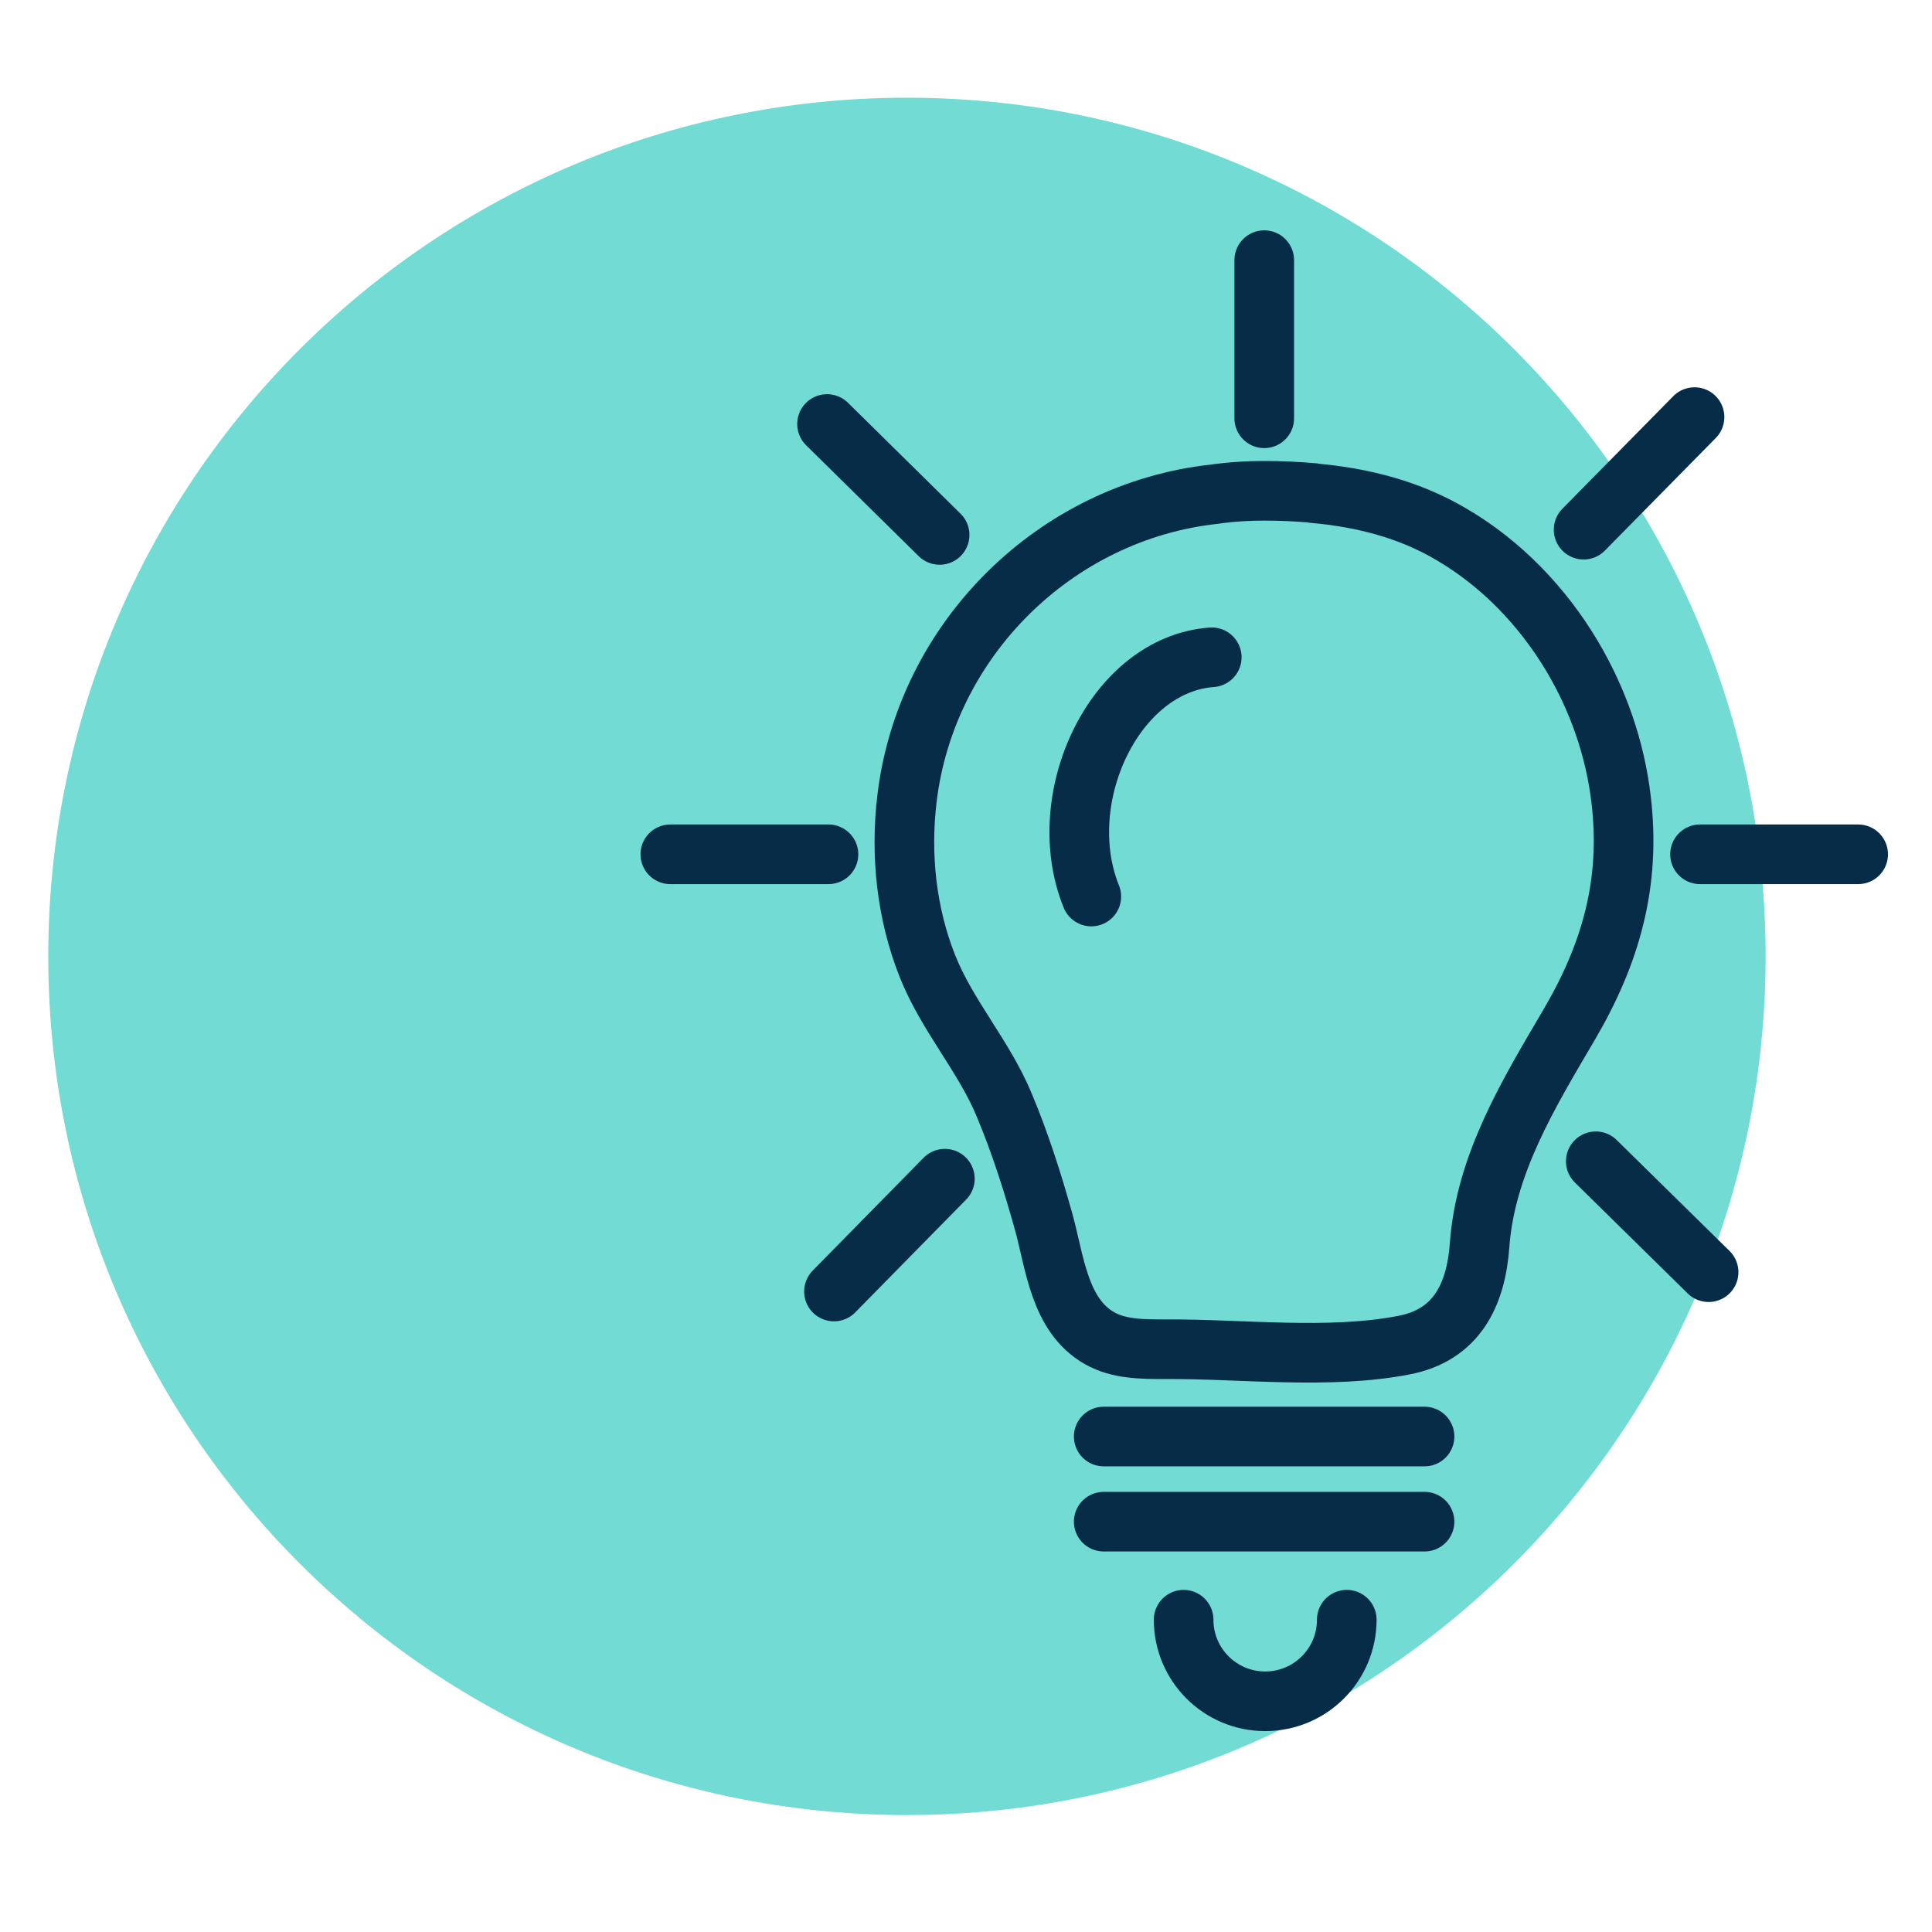
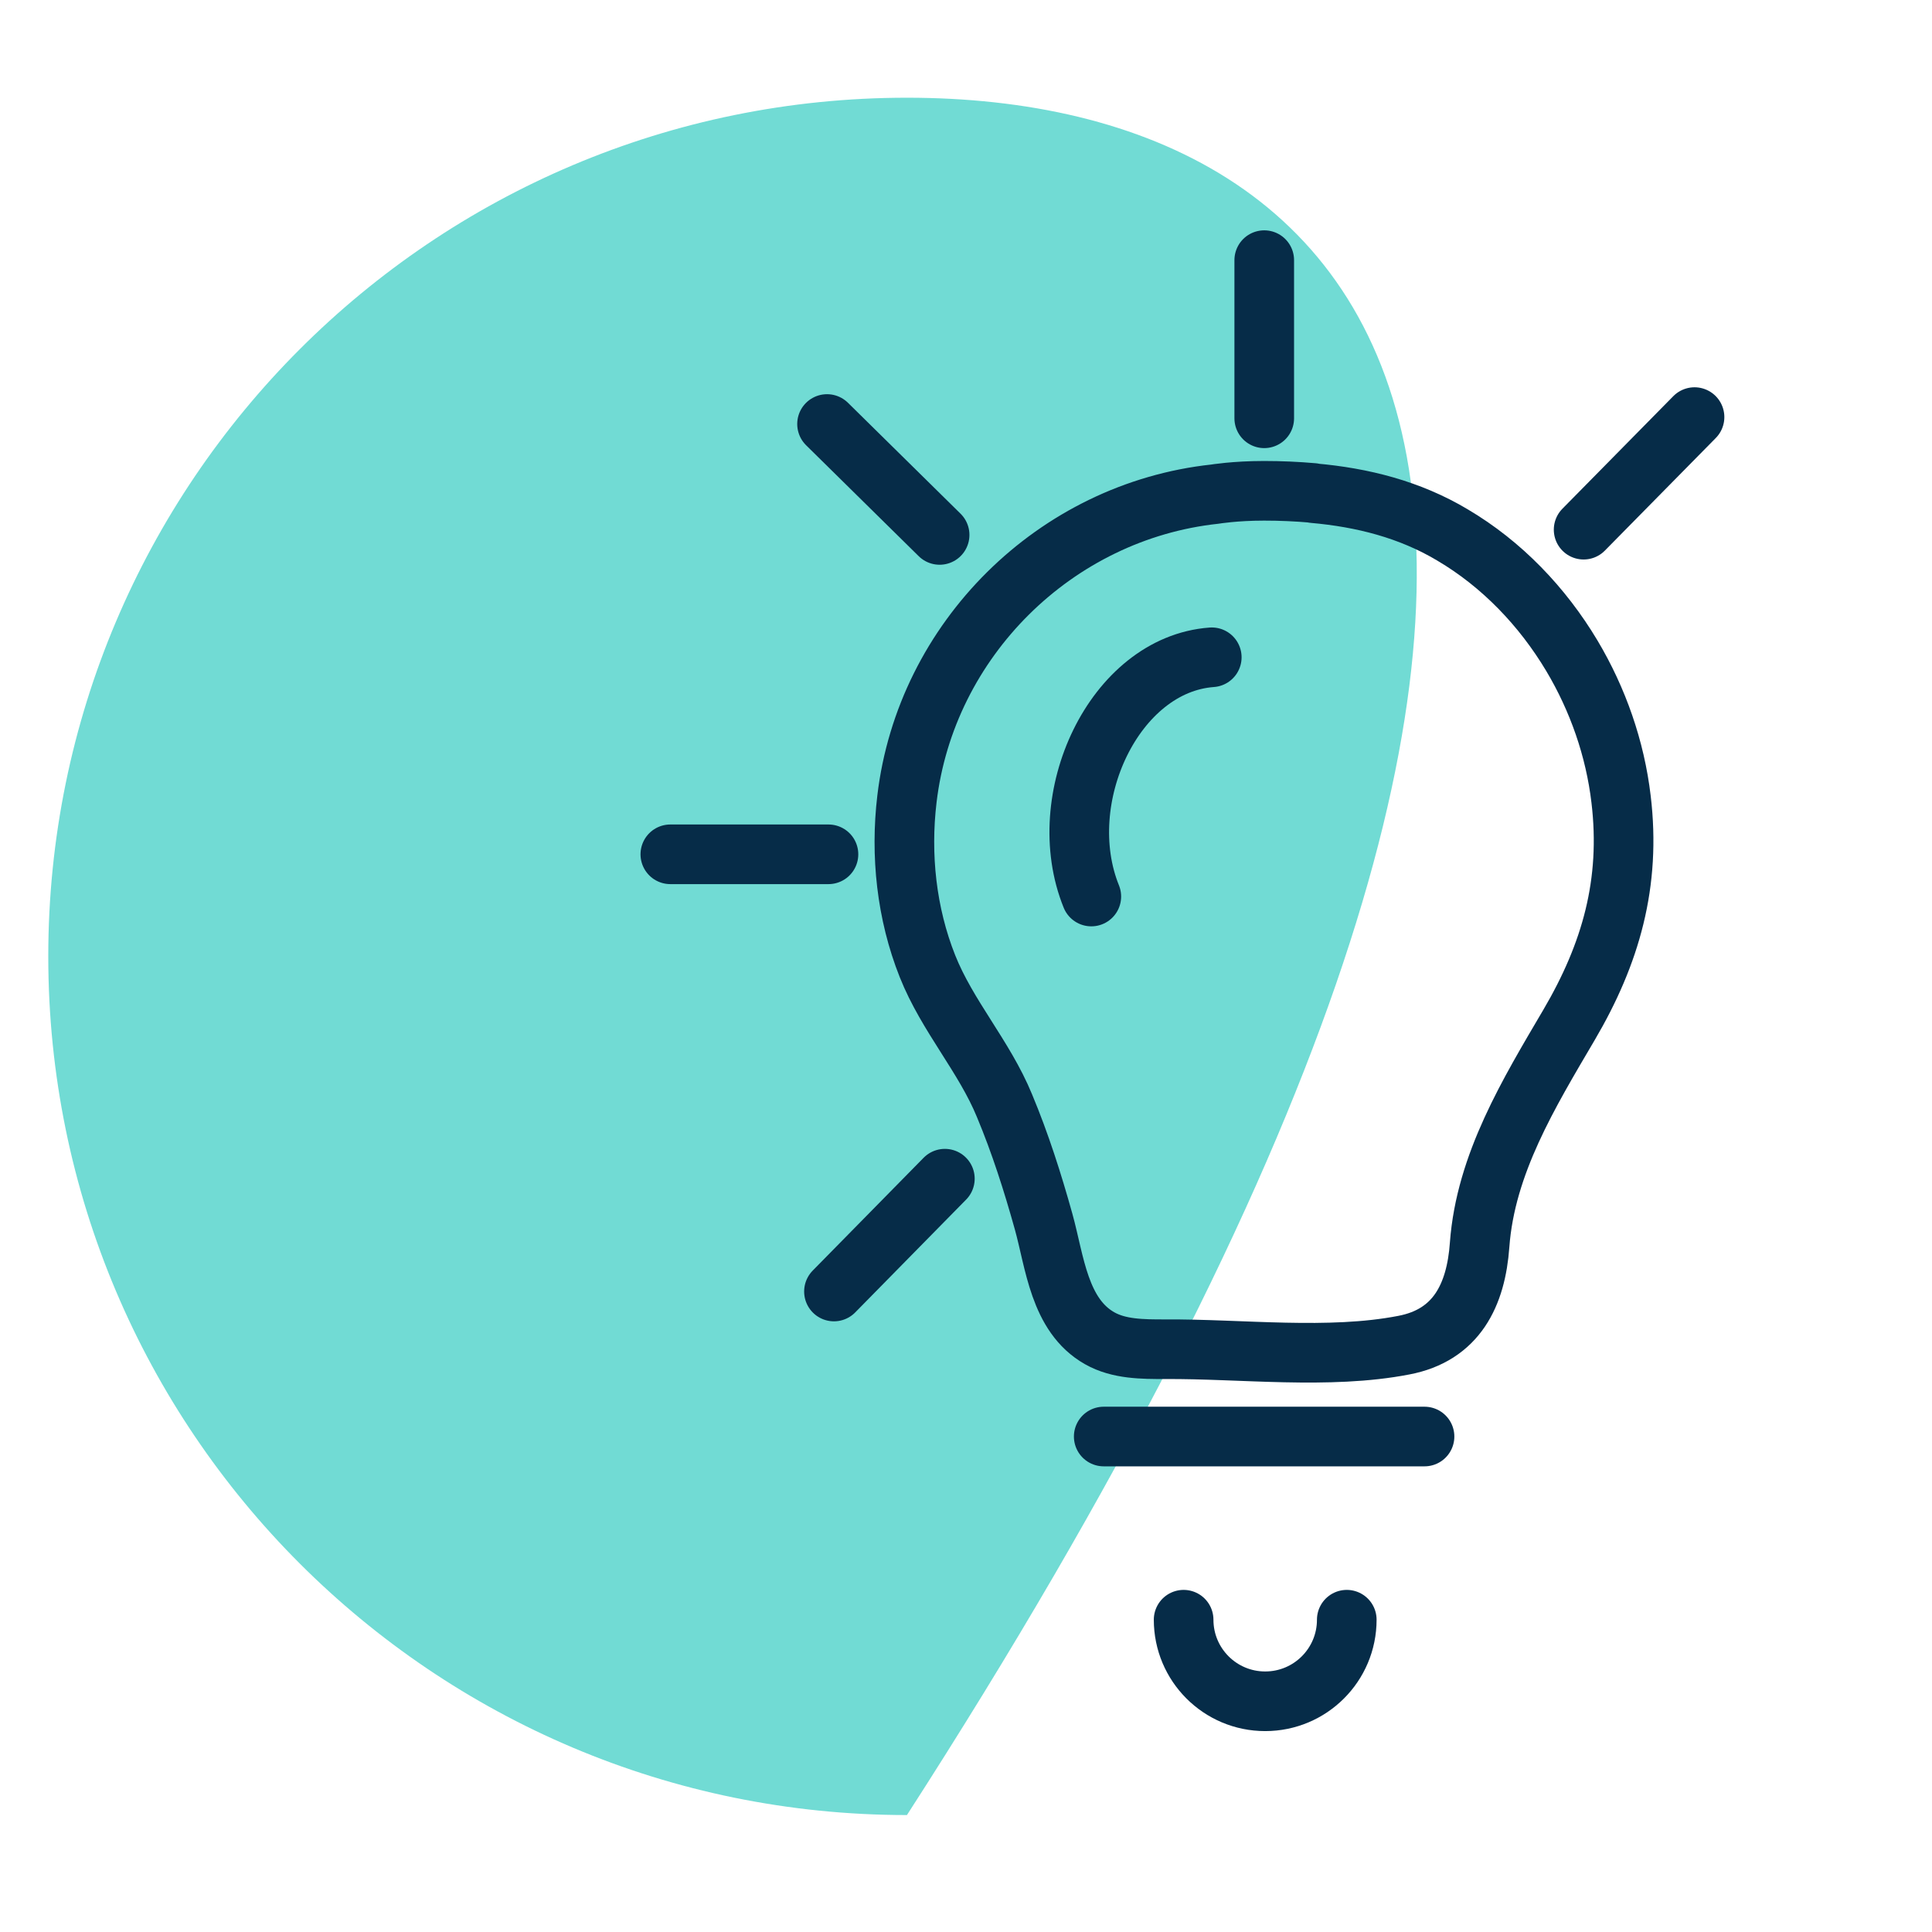
<svg xmlns="http://www.w3.org/2000/svg" width="81" height="81" viewBox="0 0 81 81" fill="none">
  <g clip-path="url(#clip0_2992_12237)">
-     <path d="M38.024 76.097C57.906 76.097 74.024 59.979 74.024 40.097C74.024 20.215 57.906 4.097 38.024 4.097C18.142 4.097 2.024 20.215 2.024 40.097C2.024 59.979 18.142 76.097 38.024 76.097Z" fill="#71DBD4" />
+     <path d="M38.024 76.097C74.024 20.215 57.906 4.097 38.024 4.097C18.142 4.097 2.024 20.215 2.024 40.097C2.024 59.979 18.142 76.097 38.024 76.097Z" fill="#71DBD4" />
    <path d="M55.064 20.677C57.114 20.857 59.104 21.357 60.894 22.427C62.964 23.647 64.674 25.437 65.904 27.497C66.994 29.327 67.714 31.387 67.964 33.507C68.384 37.017 67.534 39.987 65.784 42.967C64.104 45.827 62.284 48.797 62.034 52.187C61.884 54.297 61.064 55.977 58.854 56.397C55.704 57.007 52.054 56.547 48.844 56.567C47.904 56.567 46.914 56.567 46.104 56.107C44.404 55.147 44.224 52.907 43.754 51.217C43.294 49.567 42.774 47.937 42.114 46.357C41.264 44.287 39.714 42.597 38.884 40.507C38.004 38.297 37.744 35.847 38.024 33.497C38.814 26.817 44.244 21.437 50.934 20.717C50.934 20.717 51.774 20.577 52.994 20.577C53.684 20.577 54.374 20.607 55.054 20.667L55.064 20.677Z" stroke="#062C48" stroke-width="2.5" stroke-linecap="round" stroke-linejoin="round" />
    <path d="M56.464 67.907C56.464 69.797 54.934 71.327 53.044 71.327C51.154 71.327 49.624 69.797 49.624 67.907" stroke="#062C48" stroke-width="2.5" stroke-linecap="round" stroke-linejoin="round" />
    <path d="M34.964 54.147L39.614 49.417" stroke="#062C48" stroke-width="2.5" stroke-linecap="round" stroke-linejoin="round" />
    <path d="M66.394 22.207L71.044 17.487" stroke="#062C48" stroke-width="2.5" stroke-linecap="round" stroke-linejoin="round" />
    <path d="M28.104 35.817H34.734" stroke="#062C48" stroke-width="2.5" stroke-linecap="round" stroke-linejoin="round" />
-     <path d="M71.274 35.817H77.904" stroke="#062C48" stroke-width="2.5" stroke-linecap="round" stroke-linejoin="round" />
    <path d="M34.674 17.777L39.394 22.427" stroke="#062C48" stroke-width="2.5" stroke-linecap="round" stroke-linejoin="round" />
-     <path d="M66.904 48.687L71.634 53.337" stroke="#062C48" stroke-width="2.5" stroke-linecap="round" stroke-linejoin="round" />
    <path d="M53.004 10.907V17.537" stroke="#062C48" stroke-width="2.5" stroke-linecap="round" stroke-linejoin="round" />
    <path d="M45.754 37.587C44.094 33.487 46.714 27.857 50.804 27.557" stroke="#062C48" stroke-width="2.5" stroke-linecap="round" stroke-linejoin="round" />
    <path d="M46.274 60.227H59.724" stroke="#062C48" stroke-width="2.5" stroke-linecap="round" stroke-linejoin="round" />
-     <path d="M46.274 63.797H59.724" stroke="#062C48" stroke-width="2.5" stroke-linecap="round" stroke-linejoin="round" />
  </g>
  <defs>
    <clipPath id="clip0_2992_12237">
      <rect width="80" height="80" fill="white" transform="translate(0.704 0.097)" />
    </clipPath>
  </defs>
</svg>